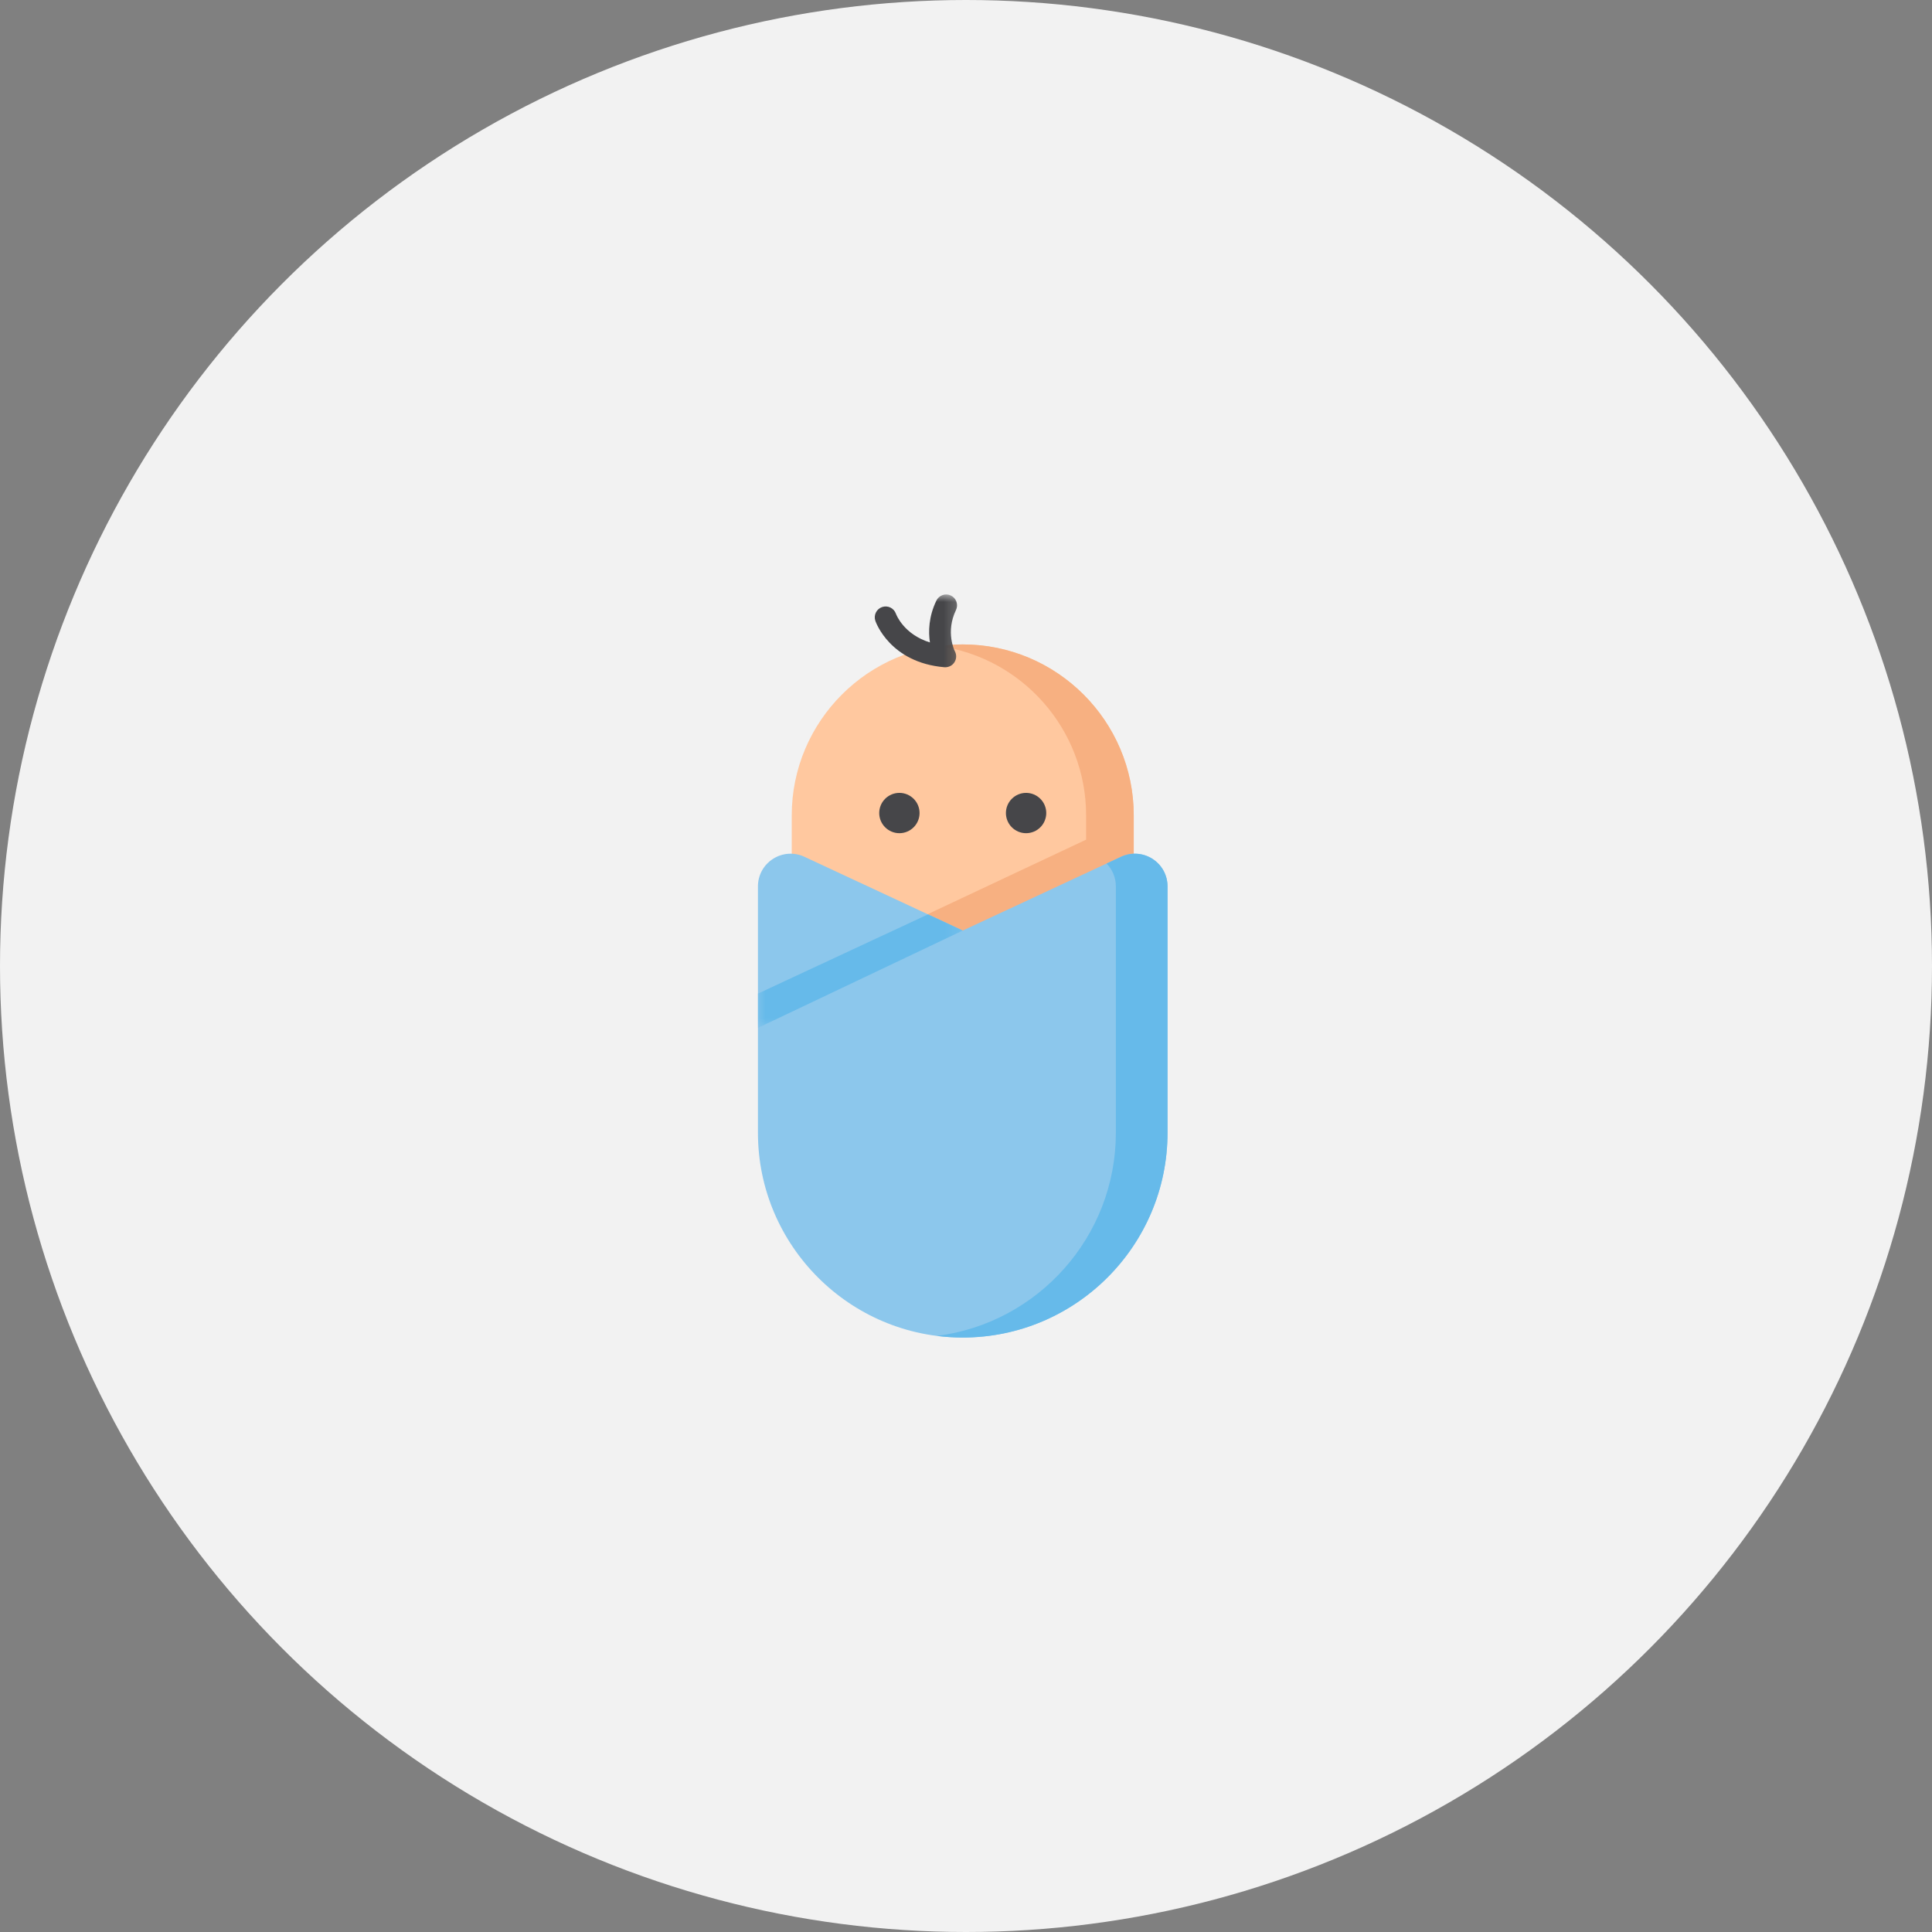
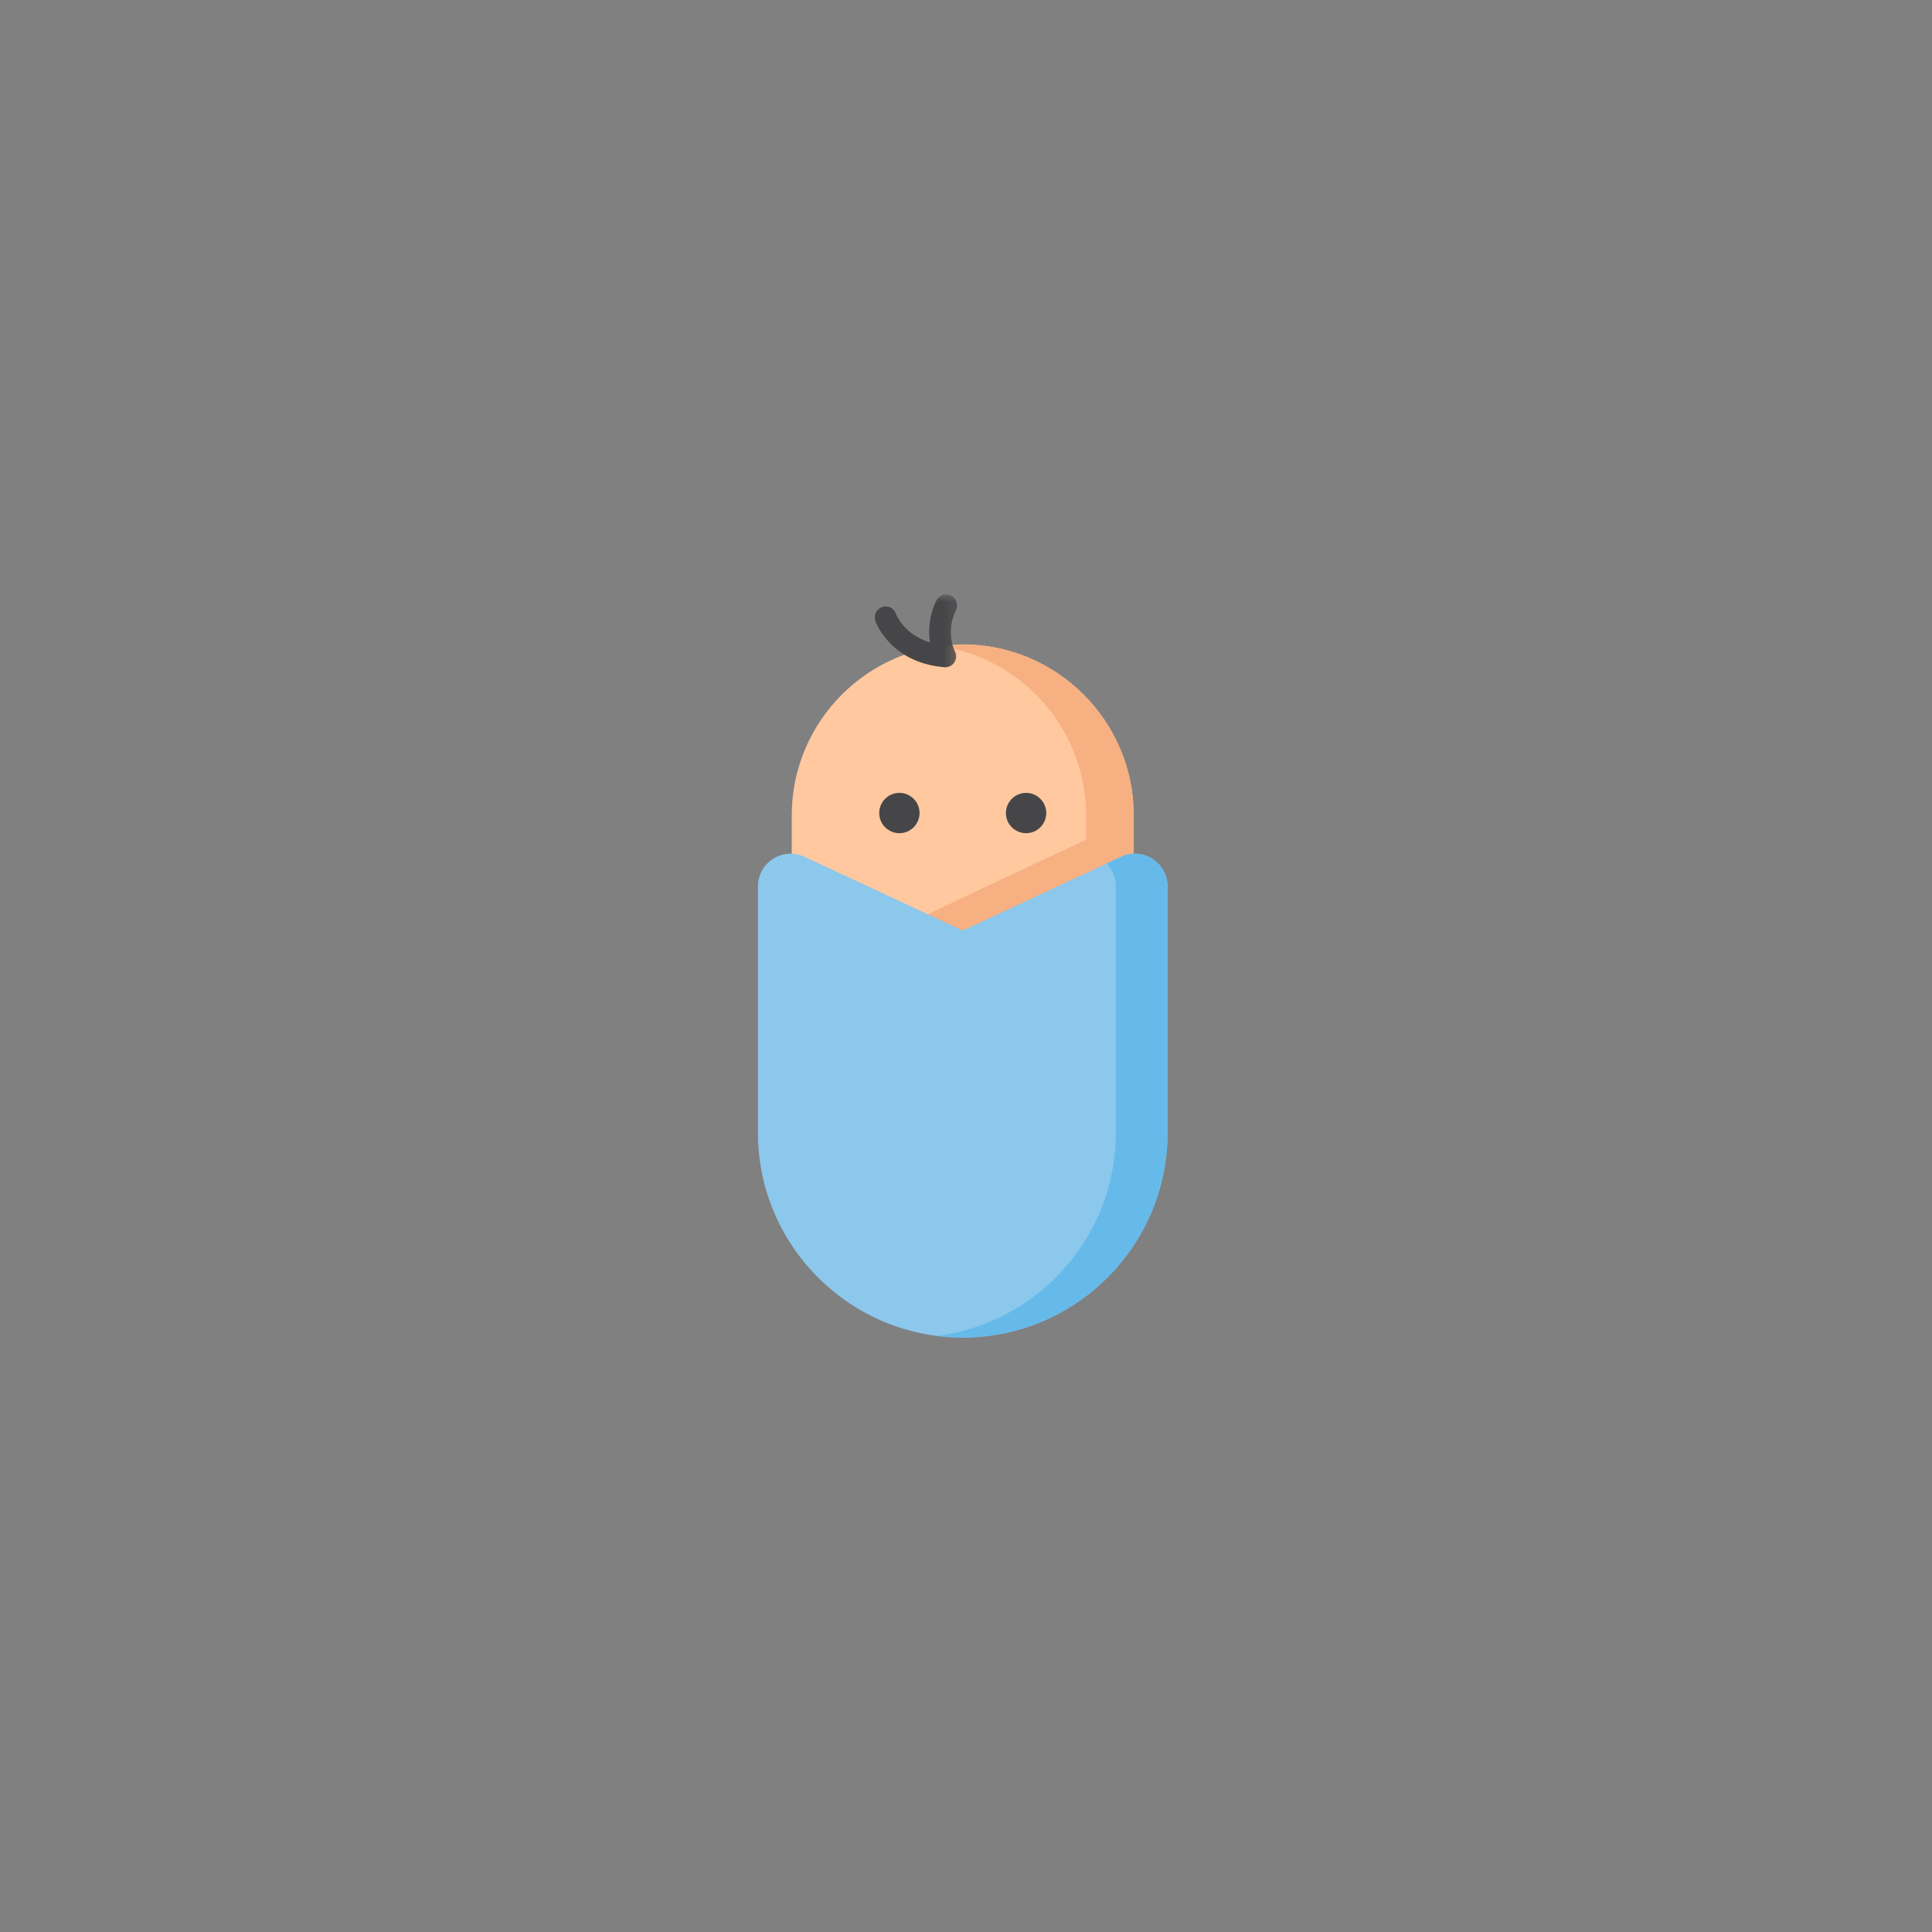
<svg xmlns="http://www.w3.org/2000/svg" xmlns:xlink="http://www.w3.org/1999/xlink" width="130px" height="130px" viewBox="0 0 130 130" version="1.1">
  <rect x="0" y="0" width="130" height="130" fill="#808080" stroke="none" />
  <title>Group 35</title>
  <desc>Created with Sketch.</desc>
  <defs>
    <polygon id="path-1" points="0 0 13.78 0 13.78 29.163 0 29.163" />
  </defs>
  <g id="Page-1" stroke="none" stroke-width="1" fill="none" fill-rule="evenodd">
    <g id="Artboard" transform="translate(-1276, -1821)">
      <g id="Group-35" transform="translate(1276, 1821)">
-         <circle id="Mask" fill="#F2F2F2" cx="65" cy="65" r="65" />
        <g id="002-baby" transform="translate(51, 40)">
          <path d="M13.78,3.362 C7.436,3.362 2.274,8.524 2.274,14.868 L2.274,18.403 C2.274,18.687 2.439,18.946 2.697,19.067 L13.471,24.087 C13.569,24.133 13.675,24.155 13.78,24.155 C13.886,24.155 13.992,24.133 14.09,24.087 L24.863,19.067 C25.122,18.946 25.287,18.687 25.287,18.403 L25.287,14.868 C25.287,8.524 20.125,3.362 13.78,3.362 Z" id="Fill-1" fill="#FFC89F" />
          <path d="M9.518,16.064 C8.77,16.064 8.161,15.456 8.161,14.707 C8.161,13.959 8.77,13.351 9.518,13.351 C10.266,13.351 10.875,13.959 10.875,14.707 C10.875,15.456 10.266,16.064 9.518,16.064 Z" id="Fill-2" fill="#464649" />
          <path d="M18.043,16.064 C17.295,16.064 16.686,15.456 16.686,14.707 C16.686,13.959 17.295,13.351 18.043,13.351 C18.791,13.351 19.4,13.959 19.4,14.707 C19.4,15.456 18.791,16.064 18.043,16.064 Z" id="Fill-3" fill="#464649" />
-           <path d="M13.78,3.362 C13.237,3.362 12.702,3.4 12.178,3.474 C17.767,4.256 22.082,9.067 22.082,14.868 L22.082,16.499 L9.694,22.327 L13.471,24.087 C13.569,24.133 13.675,24.155 13.78,24.155 C13.886,24.155 13.992,24.133 14.09,24.087 L24.864,19.067 C25.122,18.946 25.287,18.687 25.287,18.403 L25.287,14.868 C25.287,8.524 20.125,3.362 13.78,3.362 Z" id="Fill-4" fill="#F7B081" />
+           <path d="M13.78,3.362 C13.237,3.362 12.702,3.4 12.178,3.474 C17.767,4.256 22.082,9.067 22.082,14.868 L22.082,16.499 L9.694,22.327 L13.471,24.087 C13.569,24.133 13.675,24.155 13.78,24.155 C13.886,24.155 13.992,24.133 14.09,24.087 C25.122,18.946 25.287,18.687 25.287,18.403 L25.287,14.868 C25.287,8.524 20.125,3.362 13.78,3.362 Z" id="Fill-4" fill="#F7B081" />
          <path d="M26.544,17.789 C25.908,17.384 25.119,17.332 24.435,17.65 L13.78,22.615 L3.125,17.65 C2.441,17.332 1.653,17.384 1.017,17.789 C0.38,18.195 0,18.887 0,19.642 L0,29.486 C1.35525272e-20,29.497 1.35525272e-20,29.508 0,29.519 L0,36.22 C0,43.818 6.182,50 13.78,50 C21.379,50 27.56,43.818 27.56,36.22 L27.56,19.642 C27.56,18.887 27.18,18.195 26.544,17.789 Z" id="Fill-5" fill="#8CC7EC" />
          <path d="M26.544,17.789 C25.908,17.384 25.119,17.332 24.435,17.65 L23.458,18.106 C23.856,18.511 24.084,19.058 24.084,19.642 L24.084,36.22 C24.084,43.23 18.823,49.034 12.042,49.891 C12.612,49.963 13.192,50 13.78,50 C21.379,50 27.56,43.818 27.56,36.22 L27.56,19.642 C27.56,18.887 27.18,18.195 26.544,17.789 Z" id="Fill-6" fill="#66BAEA" />
          <g id="Group-10">
            <mask id="mask-2" fill="white">
              <use xlink:href="#path-1" />
            </mask>
            <g id="Clip-8" />
-             <polygon id="Fill-7" fill="#66BAEA" mask="url(#mask-2)" points="0 26.857 0 29.163 13.78 22.615 11.443 21.526" />
            <path d="M12.605,4.898 C12.583,4.898 12.563,4.897 12.541,4.896 C8.906,4.585 7.94,1.892 7.901,1.777 C7.769,1.395 7.973,0.978 8.355,0.847 C8.736,0.716 9.151,0.917 9.284,1.296 C9.312,1.372 9.819,2.687 11.572,3.229 C11.462,2.488 11.488,1.49 12.006,0.415 C12.181,0.051 12.619,-0.103 12.983,0.072 C13.348,0.248 13.501,0.686 13.325,1.05 C12.613,2.532 13.227,3.777 13.254,3.829 C13.379,4.066 13.363,4.35 13.215,4.573 C13.079,4.779 12.849,4.898 12.605,4.898 Z" id="Fill-9" fill="#464649" mask="url(#mask-2)" />
          </g>
        </g>
      </g>
    </g>
  </g>
</svg>